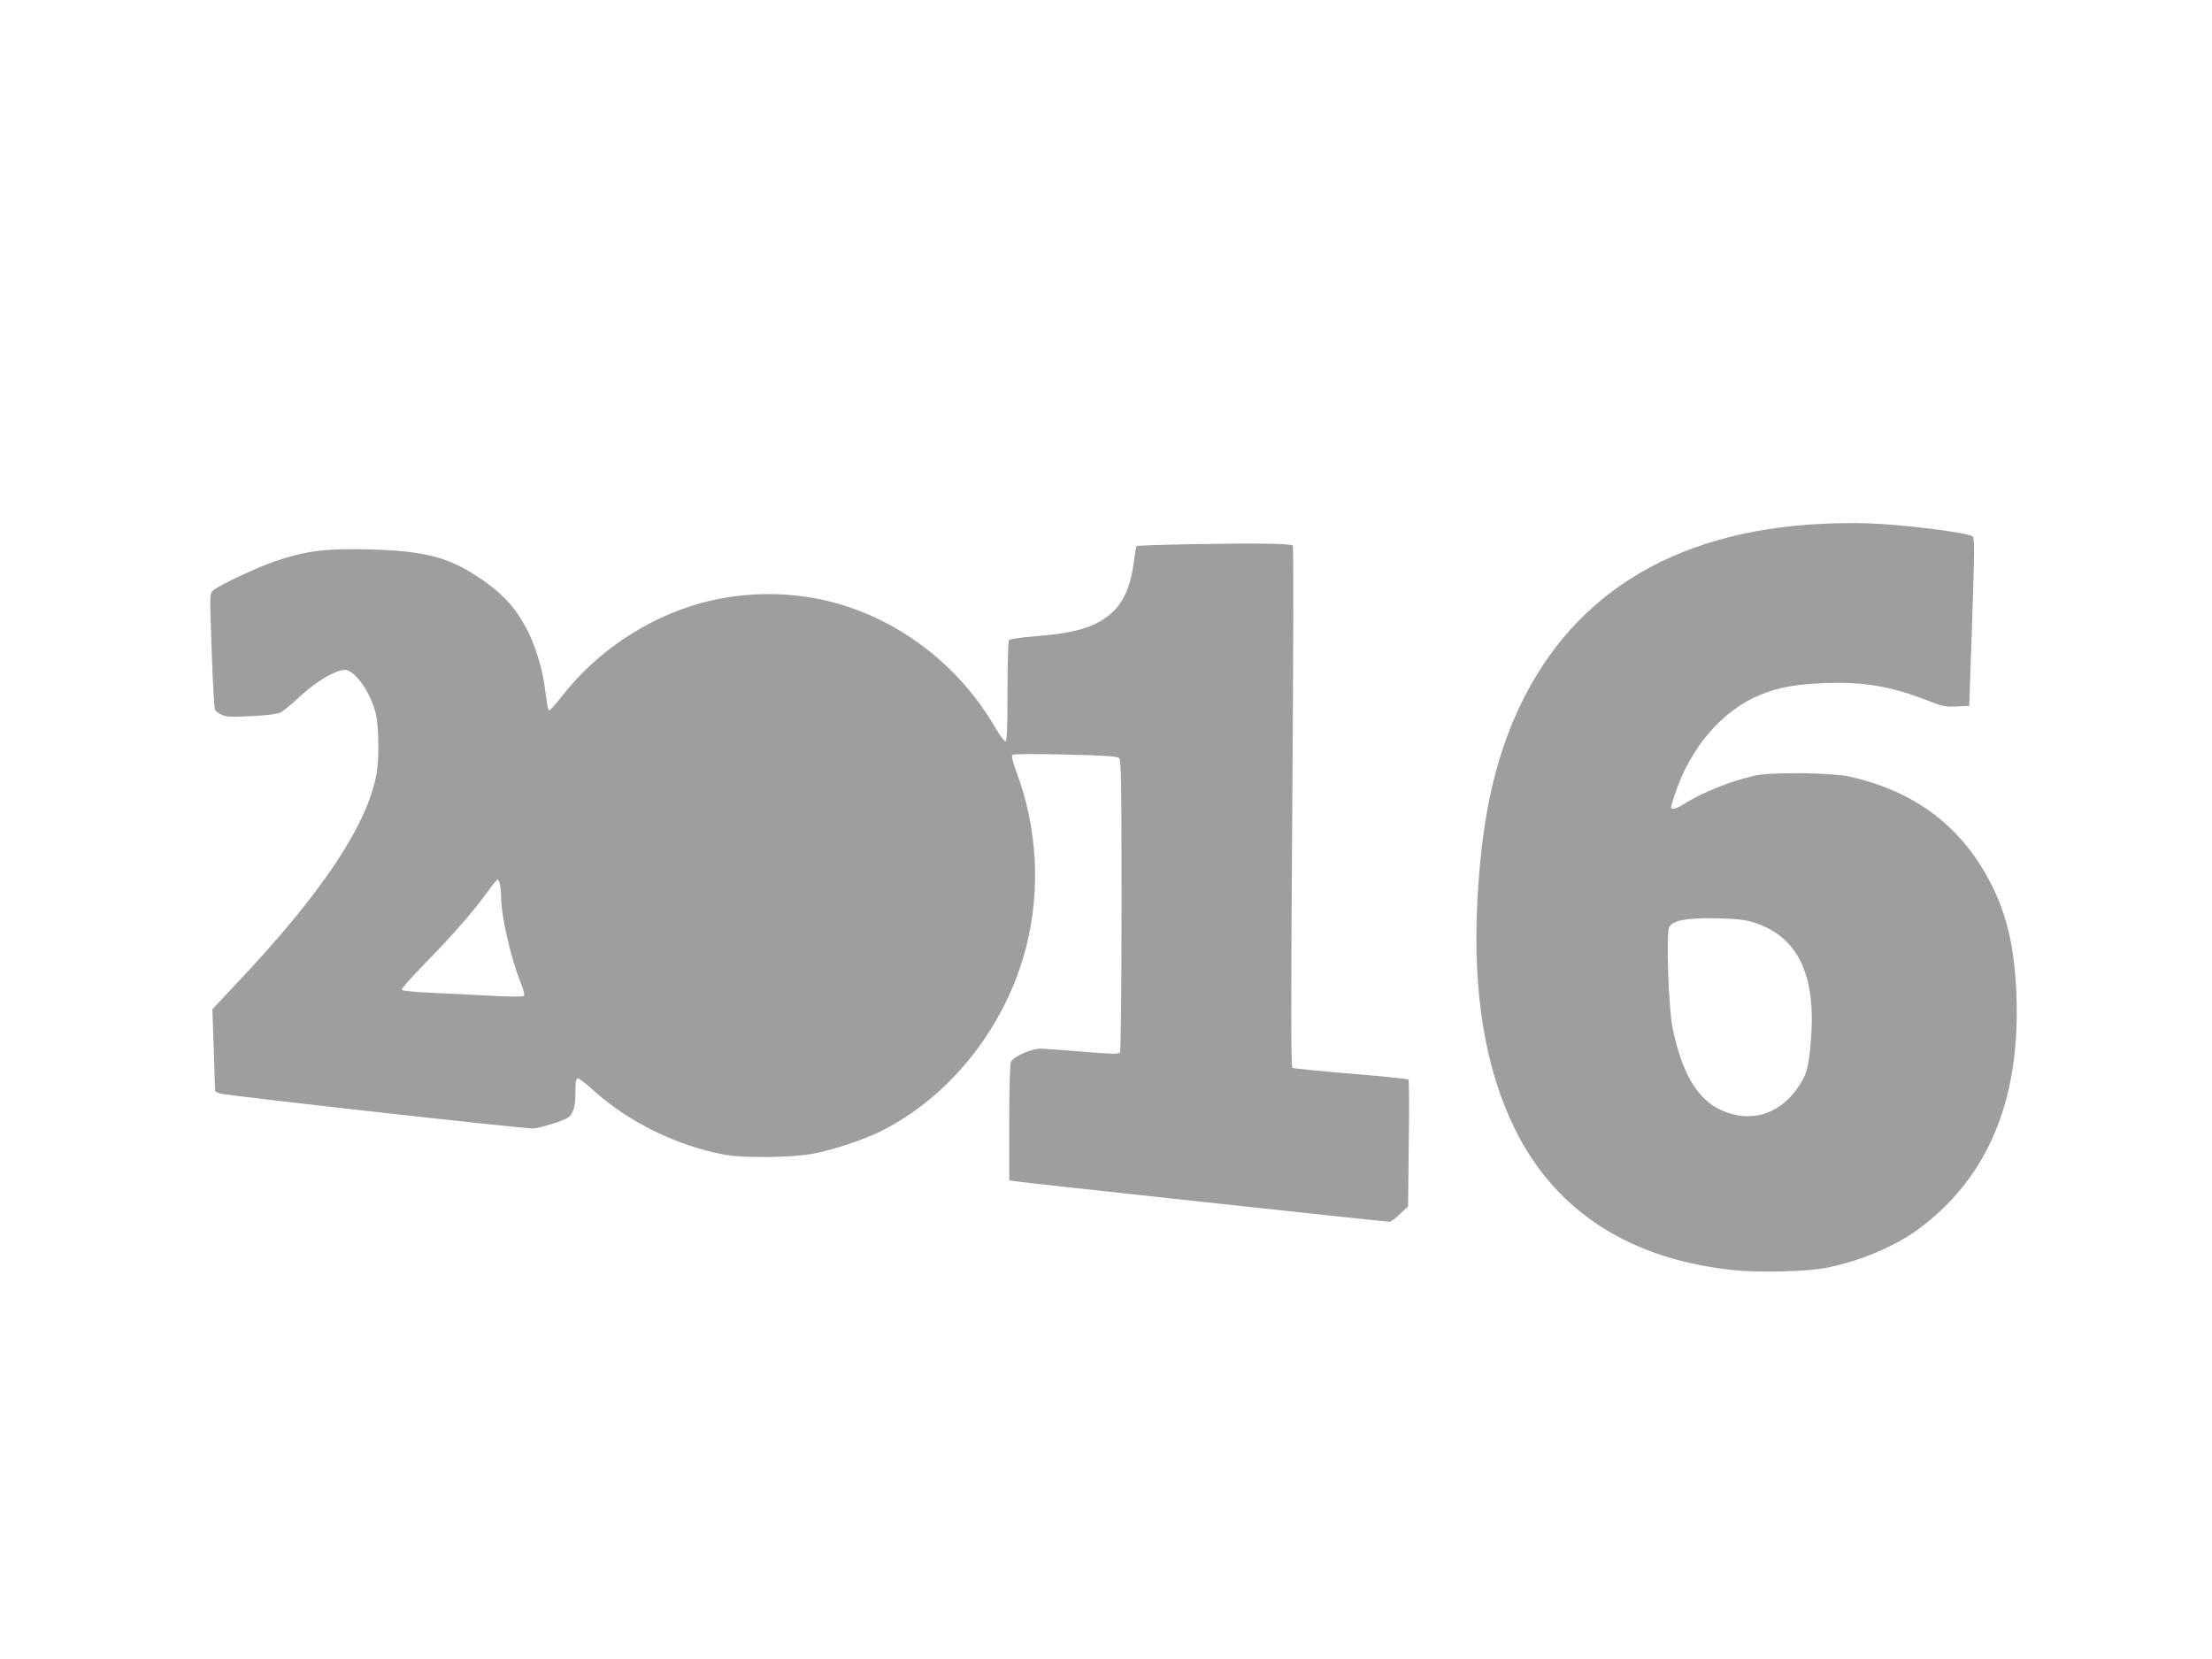
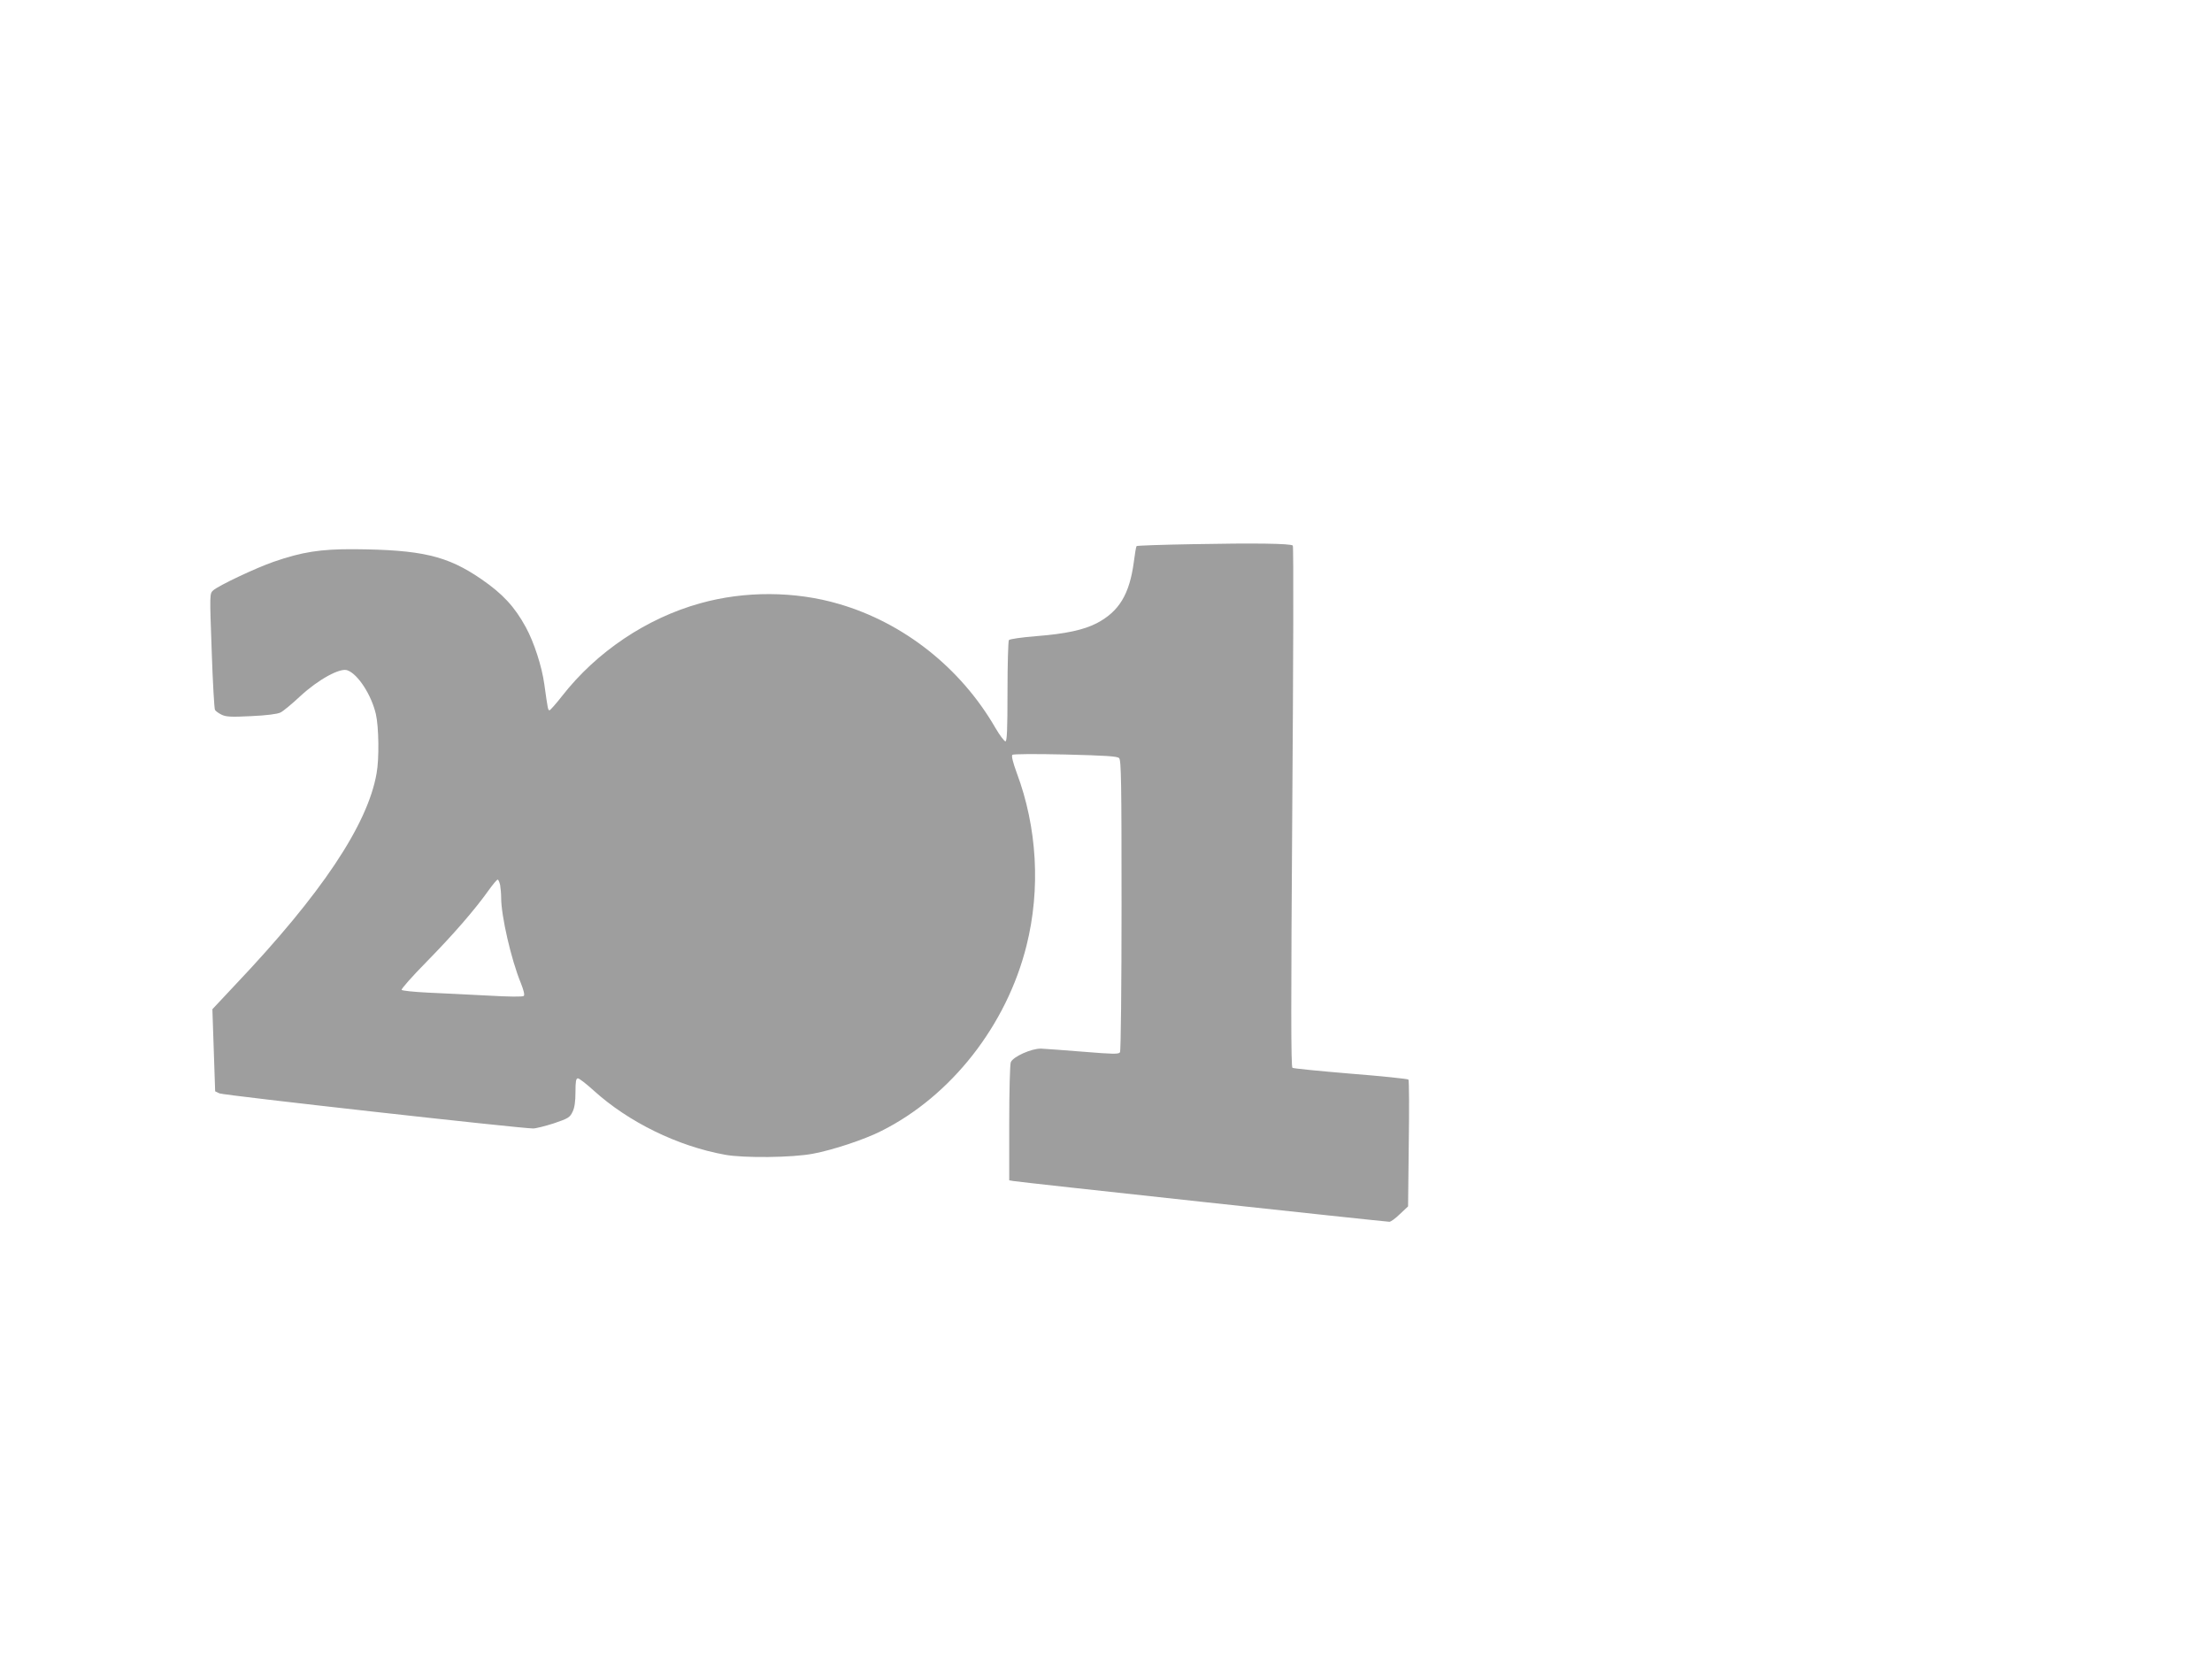
<svg xmlns="http://www.w3.org/2000/svg" version="1.0" width="1280pt" height="960pt" viewBox="0 0 1280 960" preserveAspectRatio="xMidYMid meet">
  <g transform="translate(0,960) scale(0.1,-0.1)" fill="#9e9e9e" stroke="none">
-     <path d="M10545 6569 c-876 -42 -1480 -424 -1783 -1128 -124 -289 -190 -612 -213 -1055 -28 -529 45 -971 218 -1321 237 -479 673 -757 1278 -816 148 -14 411 -7 525 15 188 37 390 121 525 219 383 280 575 698 575 1256 0 313 -44 538 -143 736 -170 339 -442 547 -829 632 -104 22 -448 26 -543 5 -139 -31 -304 -97 -417 -168 -38 -24 -68 -31 -68 -16 0 5 9 38 21 73 89 271 272 486 492 577 106 44 203 62 372 69 227 9 385 -18 592 -98 91 -36 109 -40 175 -37 l73 3 17 485 c14 422 15 486 2 496 -29 23 -410 70 -614 76 -63 2 -178 1 -255 -3z m-393 -2308 c249 -80 356 -299 328 -669 -13 -172 -24 -210 -81 -292 -107 -151 -273 -199 -437 -125 -139 62 -230 216 -283 475 -24 113 -38 537 -21 582 17 42 102 58 282 54 114 -3 159 -8 212 -25z" />
    <path d="M6898 6451 c-174 -3 -318 -8 -321 -11 -3 -3 -10 -44 -16 -92 -25 -187 -85 -286 -214 -354 -75 -39 -182 -62 -349 -75 -87 -7 -156 -17 -160 -23 -4 -6 -8 -140 -8 -298 0 -224 -3 -288 -12 -288 -7 1 -33 35 -58 78 -201 348 -531 608 -905 717 -254 75 -547 76 -803 4 -310 -86 -600 -281 -799 -536 -35 -45 -69 -83 -73 -83 -9 0 -10 5 -30 149 -14 104 -60 245 -107 331 -65 119 -133 193 -258 279 -197 135 -344 170 -738 173 -192 1 -300 -16 -464 -73 -104 -36 -319 -138 -349 -165 -21 -19 -21 -19 -9 -350 6 -182 15 -336 19 -342 4 -7 21 -19 37 -27 25 -13 54 -15 172 -9 89 4 152 12 170 21 15 7 67 50 115 95 104 96 231 166 273 149 61 -23 138 -142 164 -253 17 -74 20 -258 4 -344 -52 -297 -319 -697 -816 -1221 l-134 -143 8 -237 8 -238 25 -12 c23 -11 1742 -203 1815 -203 16 0 71 14 121 30 82 28 92 34 107 66 12 23 17 61 17 114 0 62 3 80 14 80 8 0 49 -32 92 -71 201 -182 484 -321 759 -371 110 -20 390 -17 510 6 113 21 298 82 396 132 403 202 724 611 839 1072 82 327 62 684 -57 1001 -21 57 -31 97 -25 103 5 5 128 6 306 2 236 -6 301 -10 312 -21 12 -12 14 -144 14 -851 0 -463 -4 -843 -9 -851 -8 -12 -39 -11 -212 3 -112 9 -222 17 -244 18 -55 2 -164 -47 -176 -79 -5 -14 -9 -172 -9 -353 l0 -330 23 -4 c26 -6 2155 -236 2177 -236 8 0 36 20 61 45 l47 44 4 363 c3 200 2 367 -2 371 -4 4 -154 20 -333 34 -180 15 -332 30 -338 34 -9 5 -9 367 -1 1510 6 827 8 1507 3 1512 -12 12 -219 15 -583 8z m-4004 -1972 c3 -17 6 -51 6 -74 0 -105 58 -358 114 -494 16 -40 23 -68 17 -74 -6 -6 -86 -5 -208 2 -109 6 -264 13 -346 17 -81 4 -150 11 -153 16 -3 5 61 78 143 161 155 158 280 302 359 413 25 35 49 64 54 64 4 0 10 -14 14 -31z" />
  </g>
</svg>